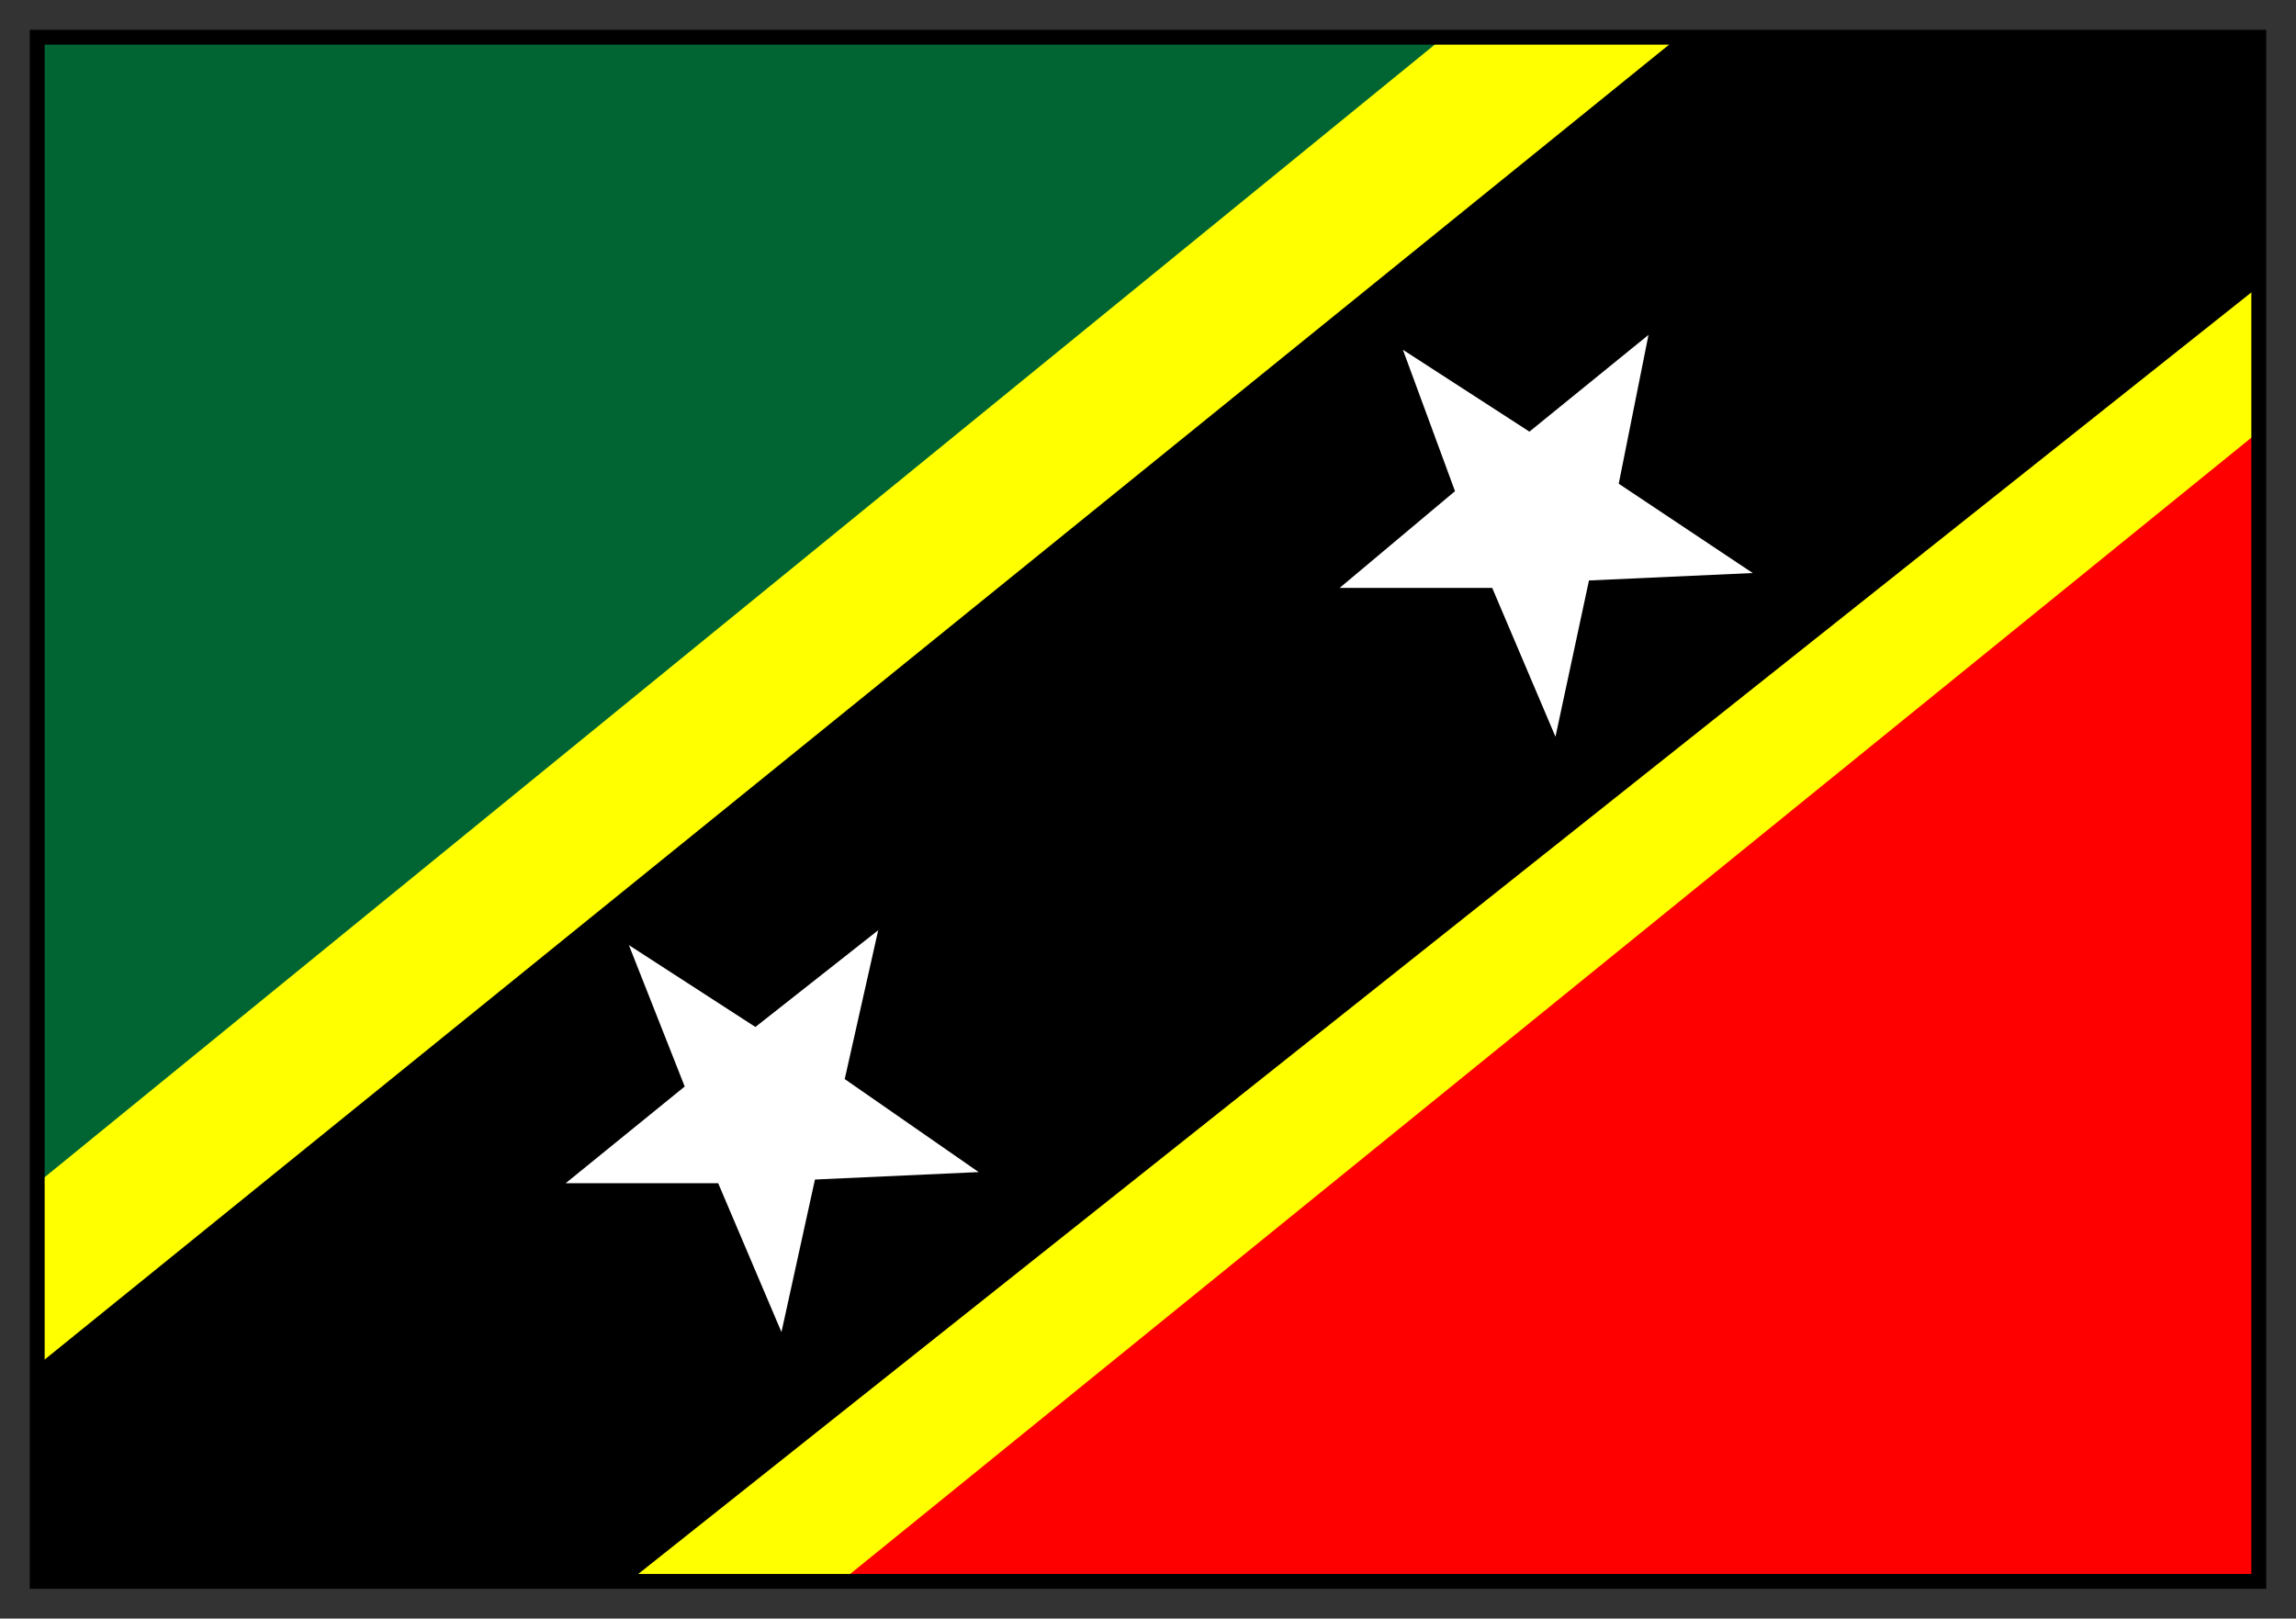
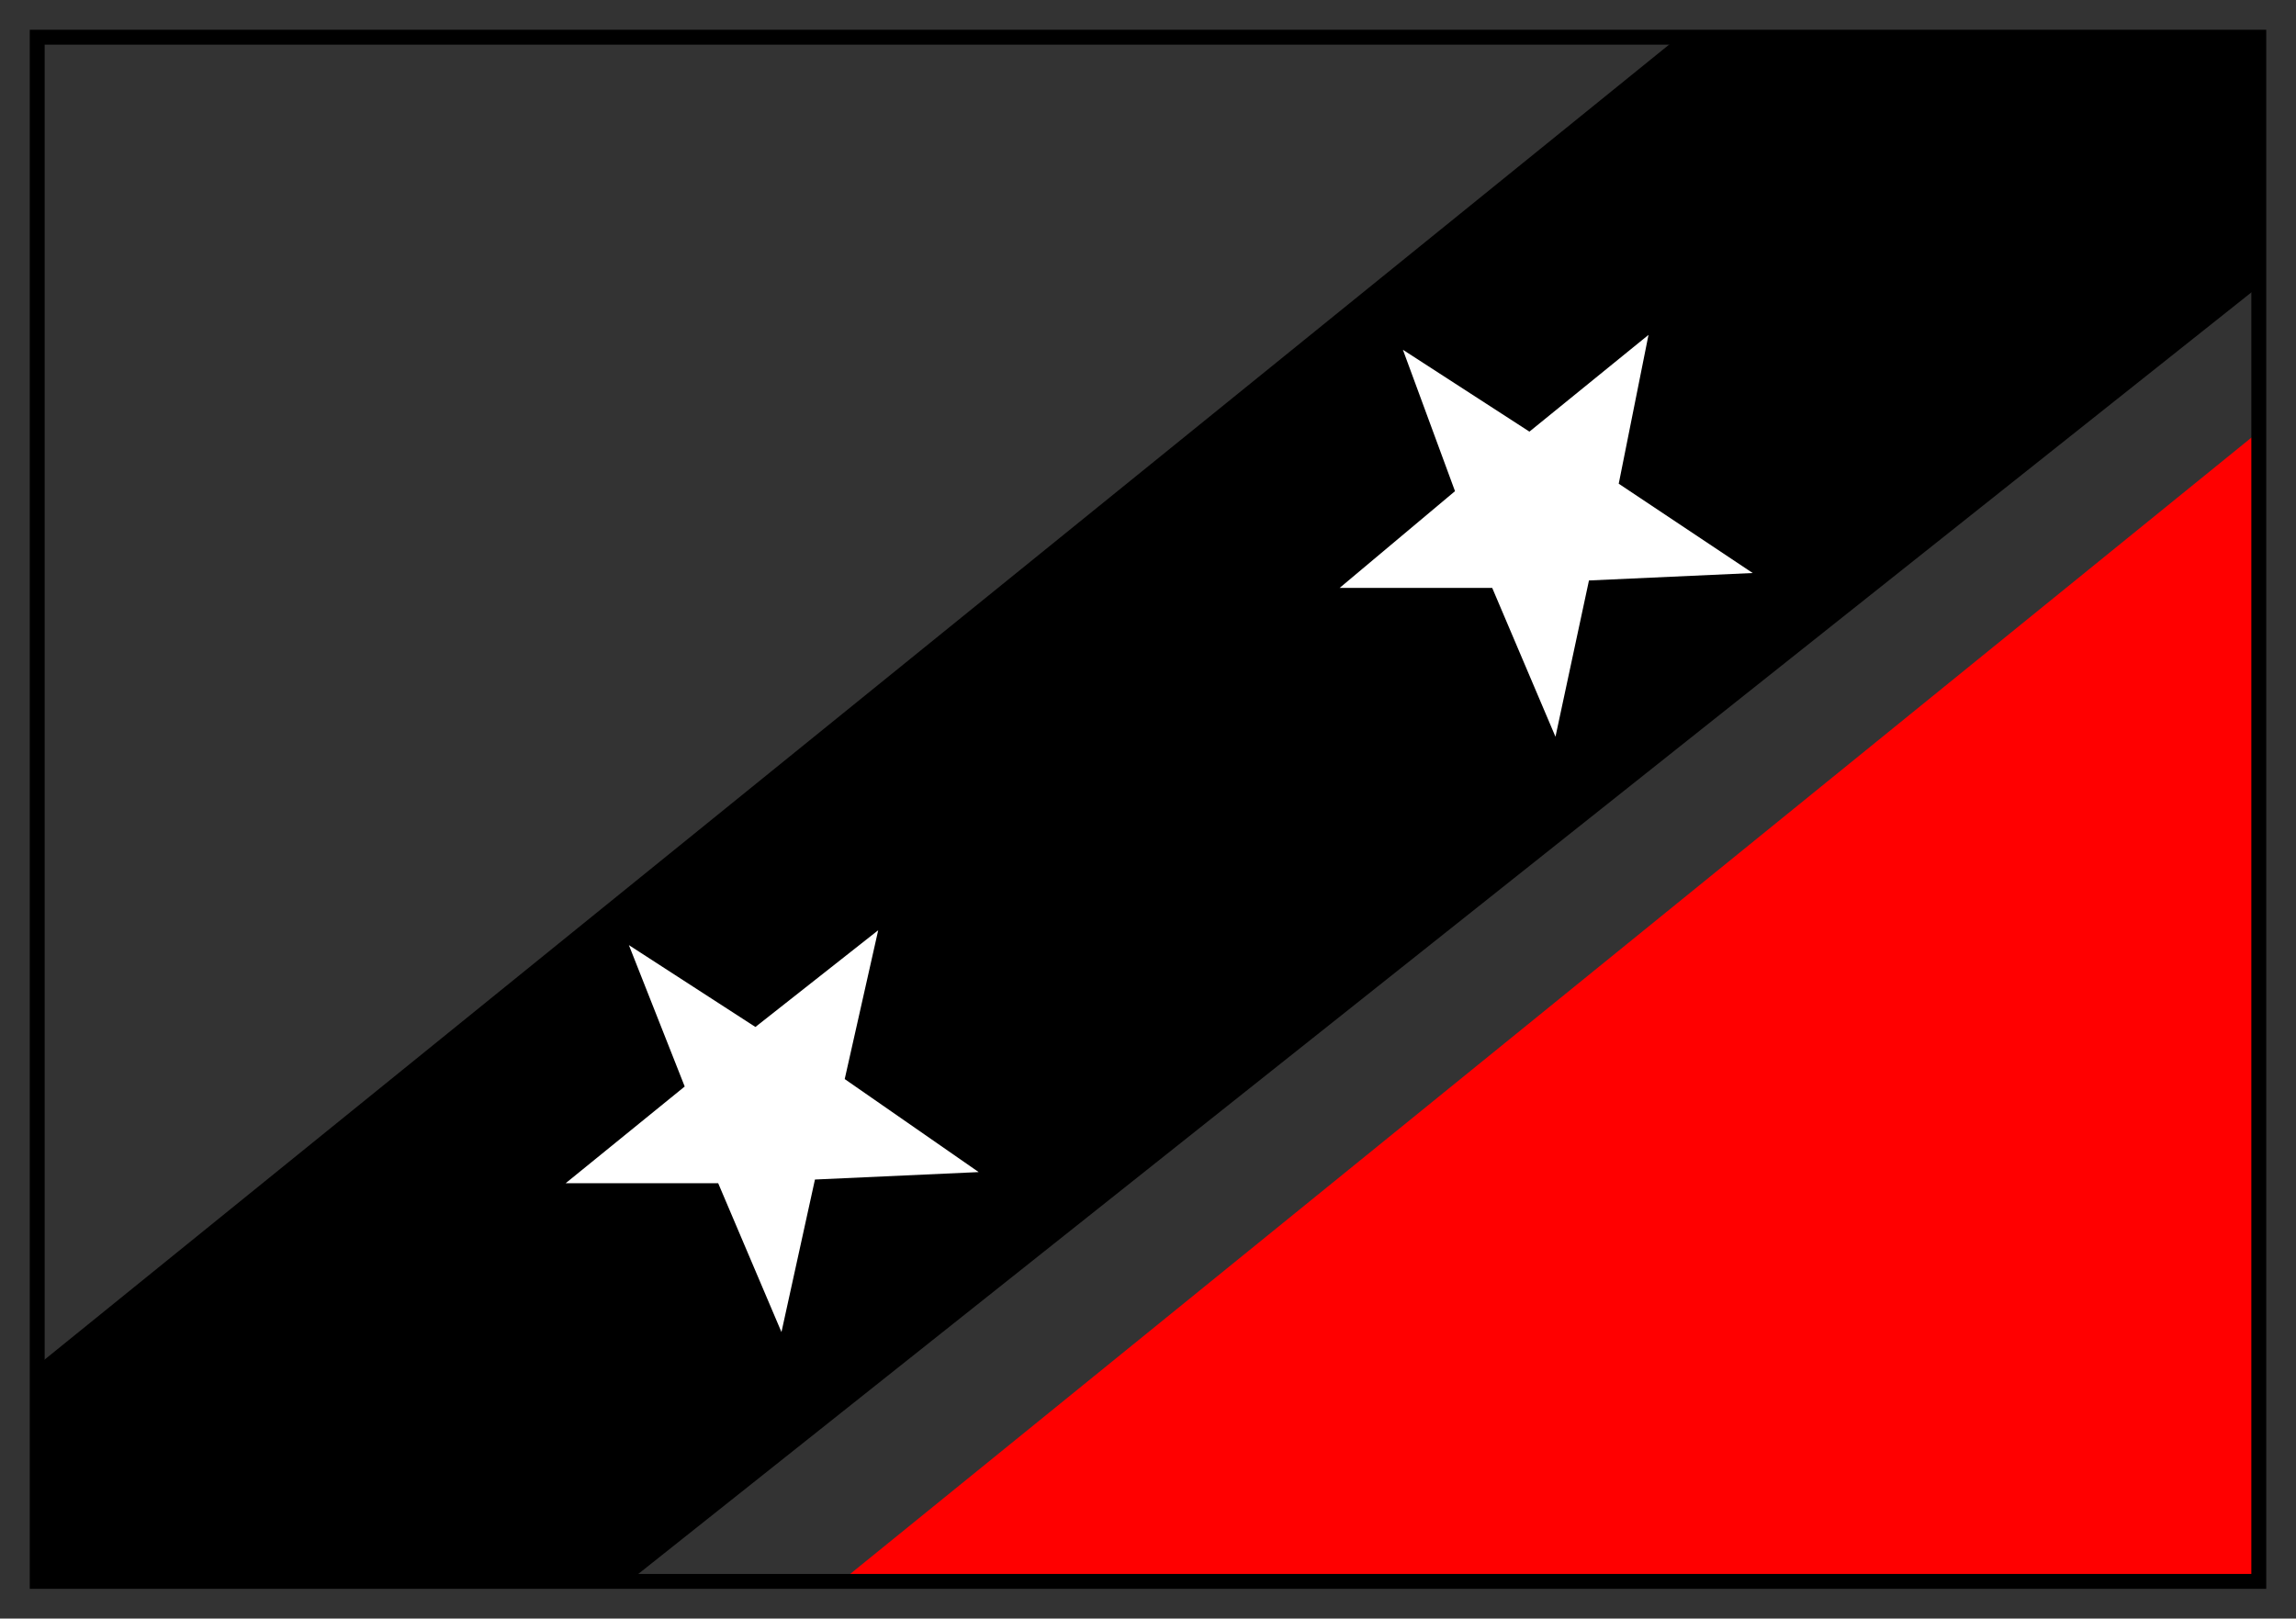
<svg xmlns="http://www.w3.org/2000/svg" fill-rule="evenodd" height="435" preserveAspectRatio="none" stroke-linecap="round" width="617">
  <rect width="100%" height="100%" fill="#333333" stroke="none" />
  <style>.brush4{fill:#000}.pen4{stroke:none}</style>
-   <path style="stroke:none;fill:#ff0" d="M10 425h597V10H10v415z" />
-   <path style="stroke:none;fill:#006532" d="M10 10h378L10 318V10z" />
  <path style="stroke:none;fill:red" d="M607 425H226l381-309v309z" />
  <path class="pen4 brush4" d="M10 367 451 10h156v67L169 425H10v-58z" />
  <path d="m169 254 34 22 33-26-9 40 36 25-44 2-9 41-17-40h-41l32-26-15-38zM377 94l34 22 32-26-8 40 36 24-44 2-9 42-17-40h-41l31-26-14-38z" style="stroke:none;fill:#fff" />
  <path class="pen4 brush4" d="M12 12h593v411H12V8H8v419h601V8H12v4z" />
</svg>